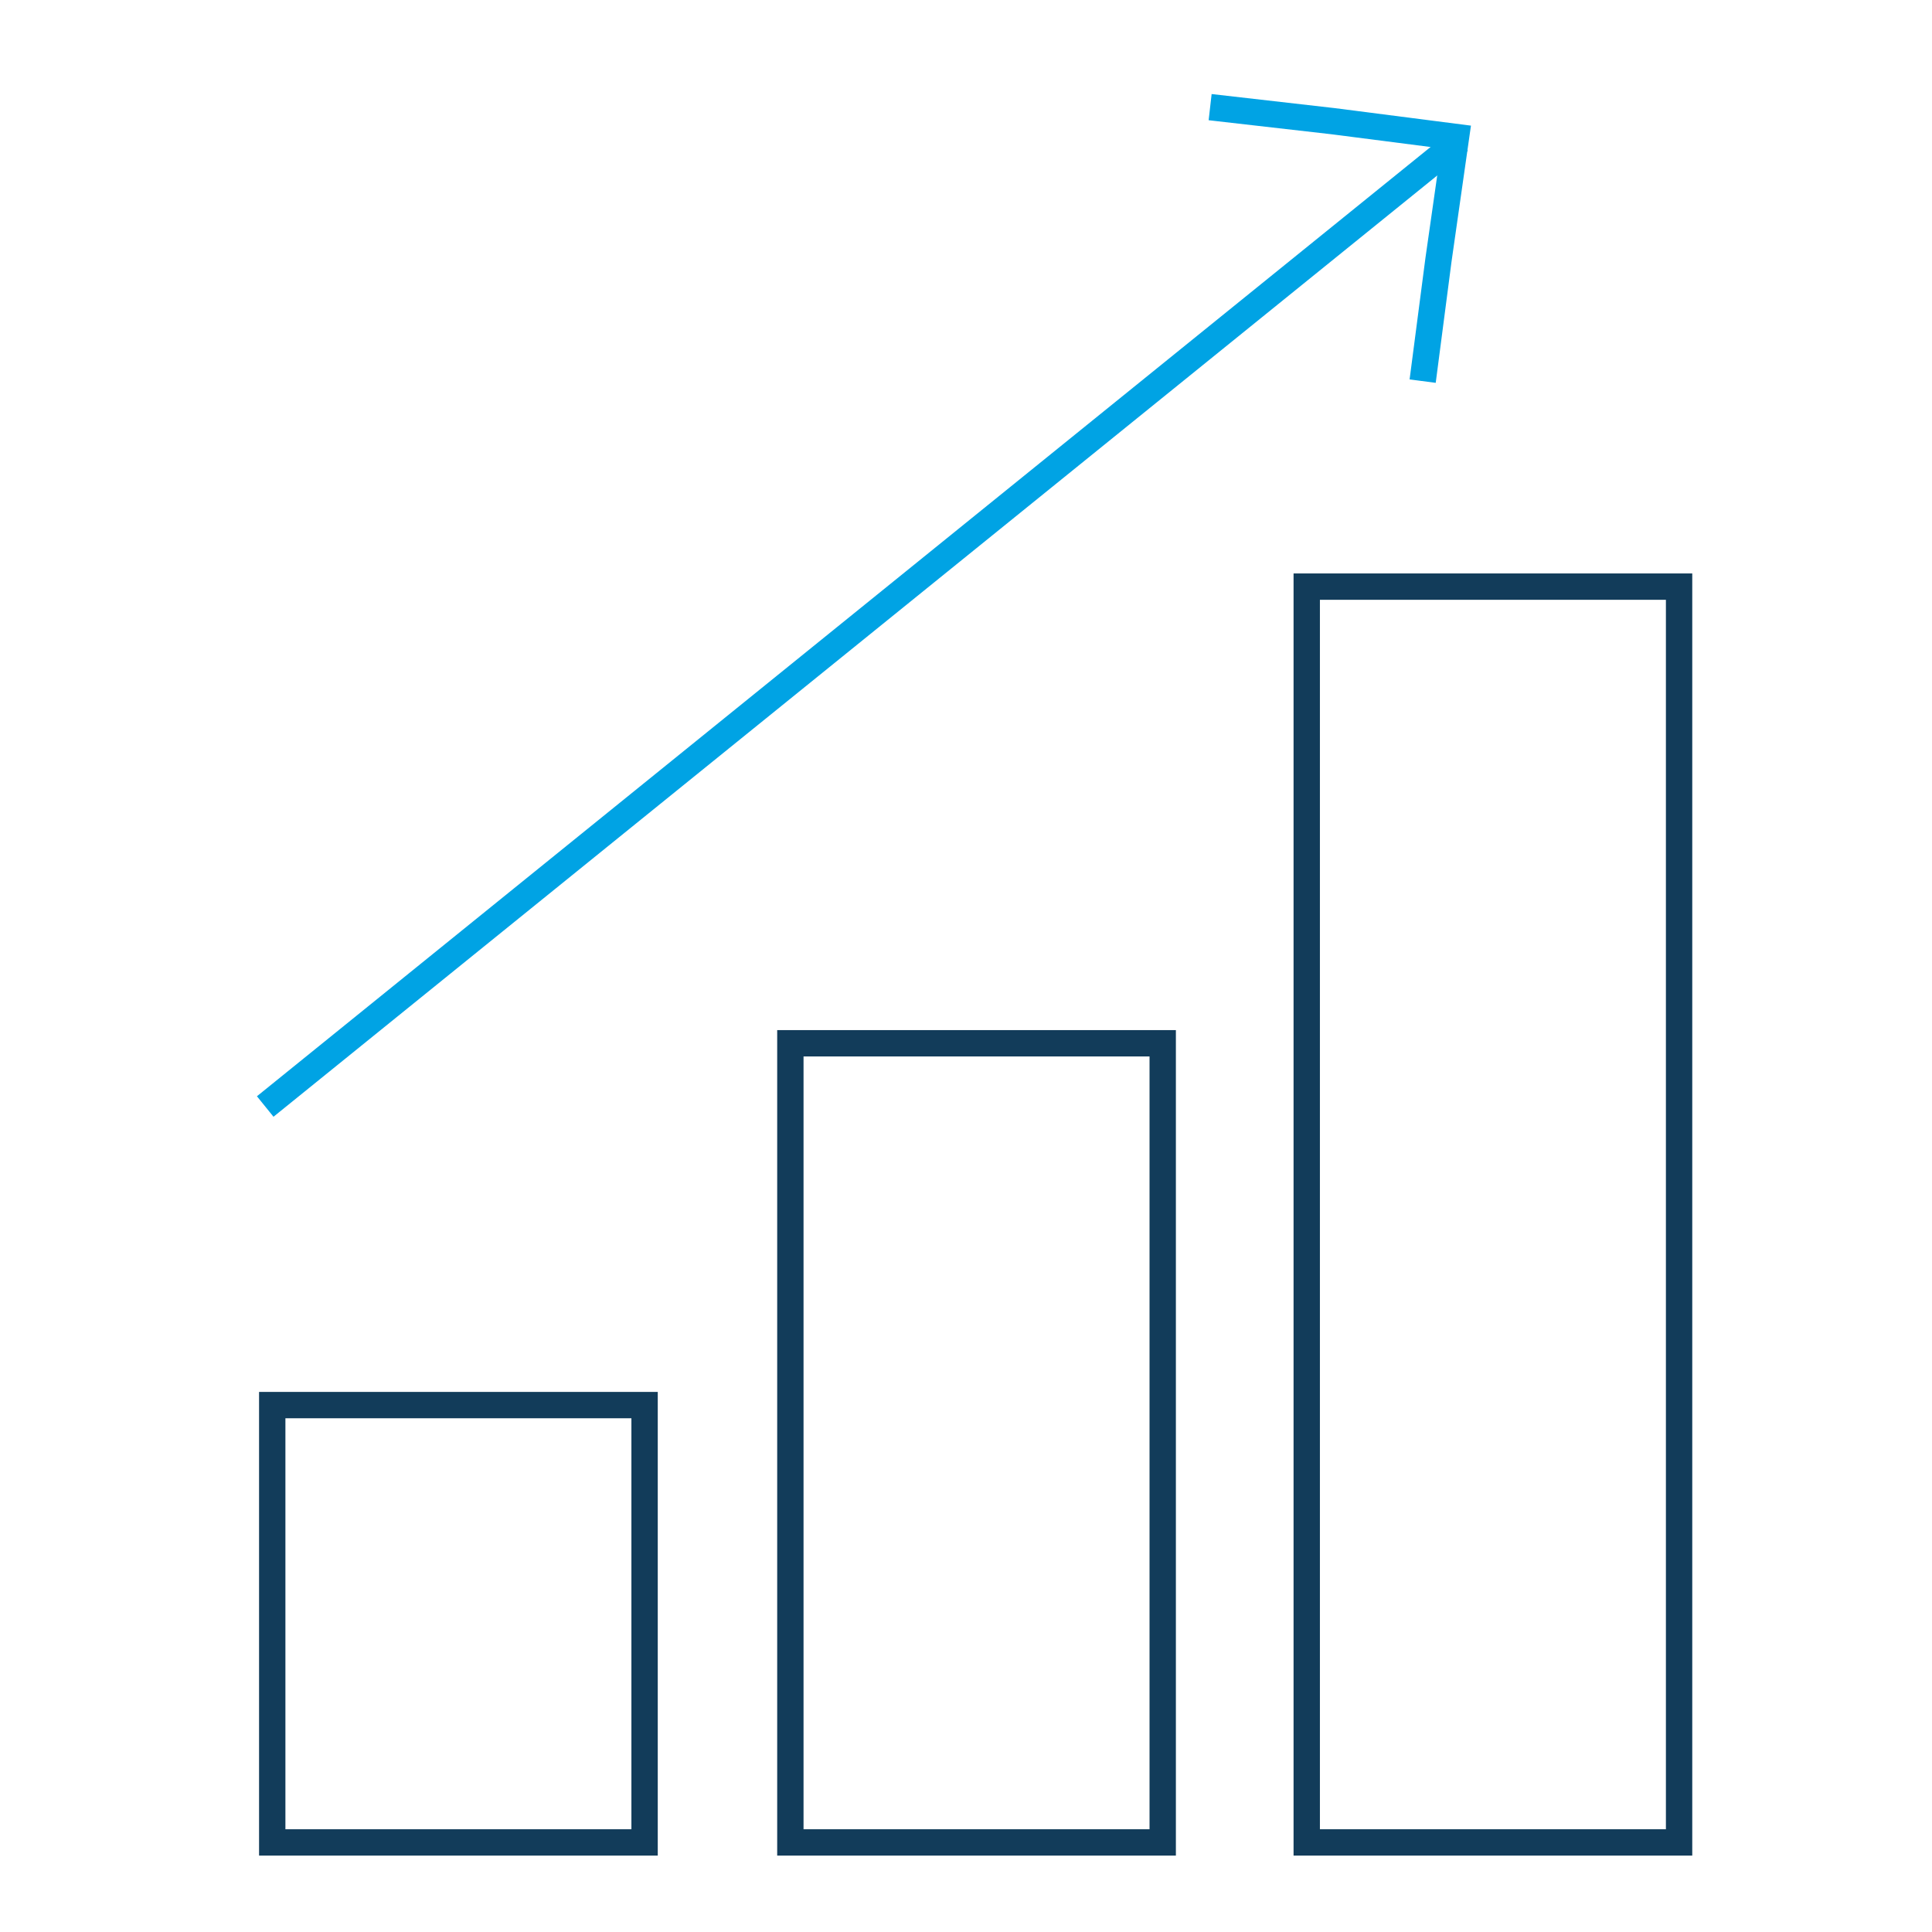
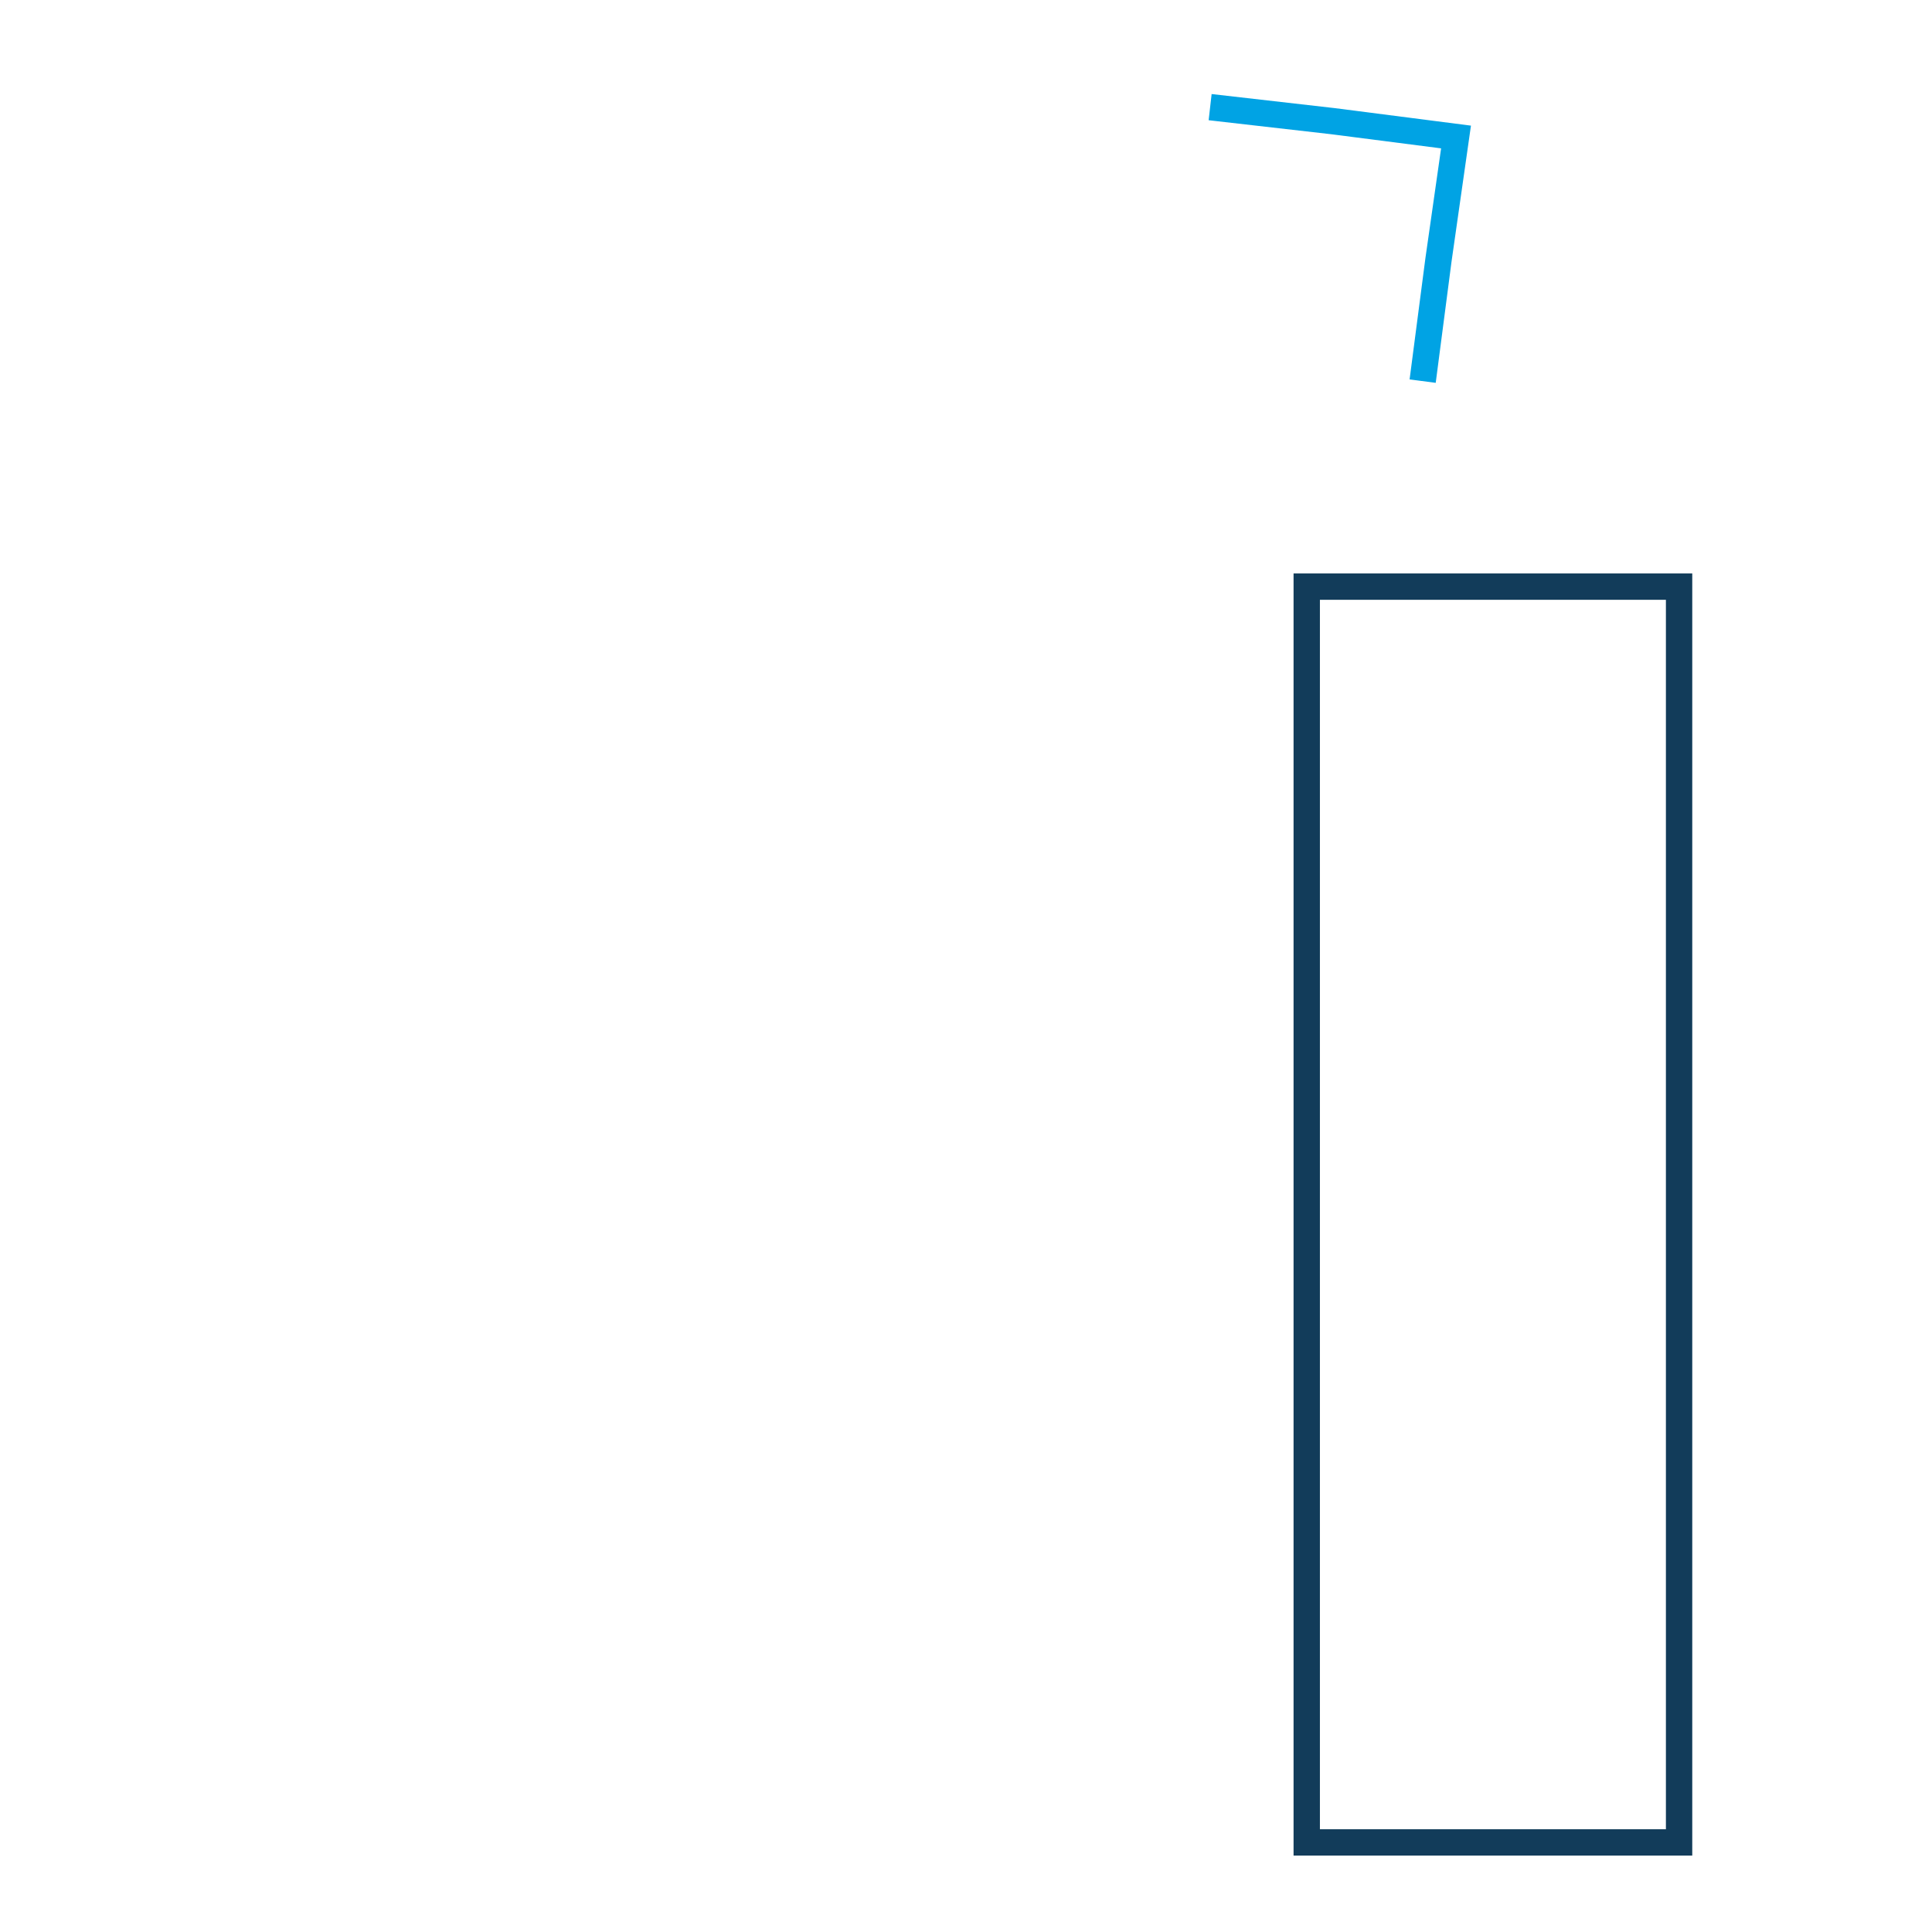
<svg xmlns="http://www.w3.org/2000/svg" version="1.1" id="Layer_1" x="0px" y="0px" viewBox="0 0 110 110" style="enable-background:new 0 0 110 110;" xml:space="preserve">
  <style type="text/css">
	.st0{fill:none;stroke:#123C5A;stroke-width:1.5;stroke-miterlimit:10;}
	.st1{fill:none;stroke:#00A3E4;stroke-width:1.5;}
</style>
  <g>
-     <rect x="15.5" y="80" class="st0" width="21.2" height="24.9" />
-     <rect x="45" y="59.4" class="st0" width="21.2" height="45.5" />
    <rect x="74.4" y="33.4" class="st0" width="21.2" height="71.5" />
-     <line class="st1" x1="15.1" y1="63" x2="83.1" y2="8" />
    <polyline class="st1" points="68.9,6.1 75.9,6.9 82.9,7.8 81.9,14.8 81,21.7  " />
  </g>
</svg>